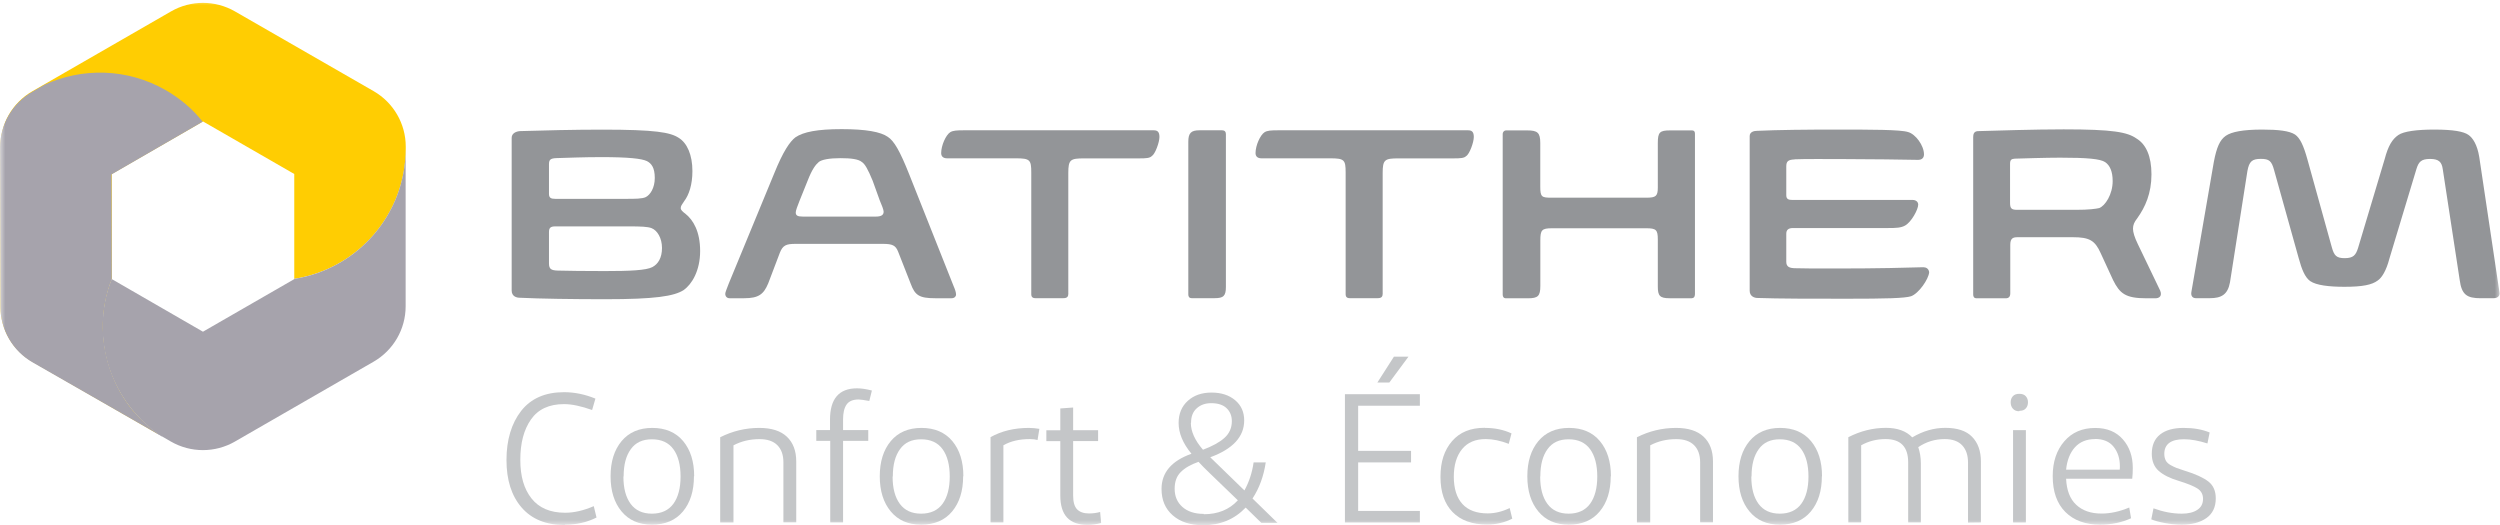
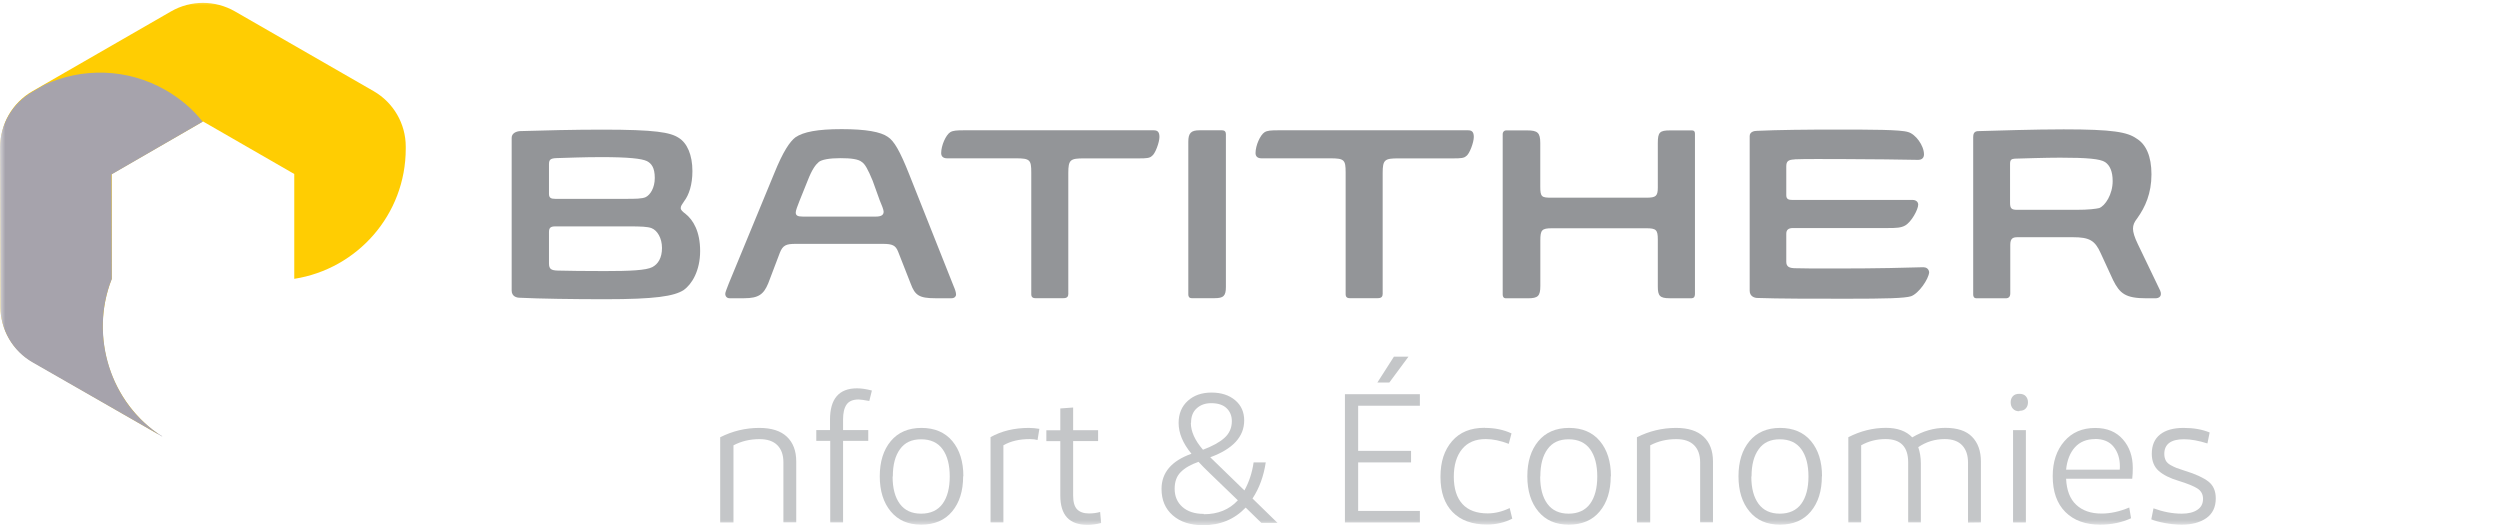
<svg xmlns="http://www.w3.org/2000/svg" width="238" height="50" viewBox="0 0 238 50" fill="none">
  <g clip-path="url(#clip0_540_23109)">
    <mask id="mask0_540_23109" style="mask-type:luminance" maskUnits="userSpaceOnUse" x="0" y="0" width="238" height="50">
-       <path d="M238 0H0V50H238V0Z" fill="white" />
+       <path d="M238 0H0V50H238V0" fill="white" />
    </mask>
    <g mask="url(#mask0_540_23109)">
-       <path d="M53.741 49.98C51.973 49.98 50.609 49.42 49.649 48.305C48.689 47.191 48.217 45.688 48.217 43.789C48.217 41.889 48.689 40.303 49.617 39.115C50.546 37.932 51.91 37.336 53.694 37.336C54.706 37.336 55.703 37.545 56.684 37.948L56.369 39.032C55.336 38.665 54.444 38.472 53.694 38.472C52.277 38.472 51.228 38.958 50.546 39.937C49.864 40.916 49.534 42.187 49.534 43.773C49.534 45.359 49.885 46.547 50.599 47.452C51.317 48.358 52.382 48.813 53.799 48.813C54.654 48.813 55.567 48.603 56.527 48.185L56.789 49.268C55.897 49.723 54.9 49.949 53.783 49.949L53.746 49.985L53.741 49.98Z" fill="#C4C6C8" />
-       <path d="M66.064 45.343C66.064 46.74 65.713 47.855 65.015 48.692C64.317 49.529 63.336 49.948 62.077 49.948C60.818 49.948 59.874 49.529 59.176 48.692C58.478 47.855 58.127 46.74 58.127 45.343C58.127 43.945 58.478 42.831 59.176 41.993C59.874 41.156 60.855 40.737 62.098 40.737C63.342 40.737 64.338 41.156 65.036 41.993C65.734 42.831 66.085 43.945 66.085 45.343H66.07H66.064ZM59.349 45.379C59.349 46.478 59.575 47.331 60.031 47.959C60.488 48.587 61.17 48.901 62.062 48.901C62.953 48.901 63.651 48.587 64.108 47.959C64.564 47.331 64.79 46.457 64.79 45.364C64.79 44.27 64.564 43.391 64.108 42.763C63.651 42.135 62.969 41.821 62.062 41.821C61.154 41.821 60.503 42.135 60.052 42.763C59.596 43.391 59.37 44.244 59.37 45.343L59.355 45.379H59.349Z" fill="#C4C6C8" />
      <path d="M68.562 49.739V41.627C69.732 41.036 70.976 40.737 72.287 40.737C73.441 40.737 74.317 41.015 74.91 41.575C75.503 42.135 75.802 42.92 75.802 43.93V49.723H74.58V44.003C74.58 43.307 74.386 42.763 74.003 42.381C73.62 41.999 73.058 41.805 72.308 41.805C71.401 41.805 70.577 41.999 69.827 42.396V49.739H68.568H68.562Z" fill="#C4C6C8" />
      <path d="M79.017 40.946V39.952C79.017 37.963 79.872 36.969 81.588 36.969C81.992 36.969 82.464 37.037 83.004 37.178L82.758 38.172C82.249 38.084 81.918 38.031 81.745 38.031C81.205 38.031 80.817 38.188 80.591 38.518C80.365 38.847 80.26 39.319 80.26 39.931V40.941H82.658V41.972H80.26V49.733H79.038V41.972H77.711V40.941H79.022L79.017 40.946Z" fill="#C4C6C8" />
      <path d="M91.691 45.343C91.691 46.74 91.34 47.855 90.642 48.692C89.944 49.529 88.963 49.948 87.704 49.948C86.445 49.948 85.501 49.529 84.803 48.692C84.105 47.855 83.754 46.74 83.754 45.343C83.754 43.945 84.105 42.831 84.803 41.993C85.501 41.156 86.482 40.737 87.725 40.737C88.969 40.737 89.965 41.156 90.663 41.993C91.361 42.831 91.712 43.945 91.712 45.343H91.697H91.691ZM84.976 45.379C84.976 46.478 85.202 47.331 85.658 47.959C86.115 48.587 86.797 48.901 87.689 48.901C88.58 48.901 89.278 48.587 89.734 47.959C90.191 47.331 90.416 46.457 90.416 45.364C90.416 44.27 90.191 43.391 89.734 42.763C89.278 42.135 88.596 41.821 87.689 41.821C86.781 41.821 86.13 42.135 85.679 42.763C85.223 43.391 84.997 44.244 84.997 45.343L84.981 45.379H84.976Z" fill="#C4C6C8" />
      <path d="M94.279 41.627C95.329 41.036 96.551 40.737 97.952 40.737C98.282 40.737 98.618 40.774 98.948 40.826L98.775 41.889C98.581 41.836 98.34 41.8 98.041 41.8C97.06 41.8 96.22 41.993 95.523 42.391V49.733H94.3V41.622H94.284L94.279 41.627Z" fill="#C4C6C8" />
      <path d="M104.823 49.791C104.387 49.912 103.947 49.964 103.511 49.964C101.796 49.964 100.941 49.038 100.941 47.175V41.993H99.613V40.962H100.941V38.885L102.163 38.796V40.957H104.539V41.988H102.163V47.169C102.163 47.782 102.284 48.216 102.53 48.478C102.777 48.739 103.16 48.881 103.669 48.881C104.072 48.881 104.419 48.828 104.733 48.739L104.823 49.77V49.786V49.791Z" fill="#C4C6C8" />
      <path d="M118.584 48.326C117.519 49.44 116.17 50 114.544 50C113.322 50 112.357 49.686 111.643 49.058C110.924 48.43 110.578 47.593 110.578 46.546C110.578 44.992 111.522 43.877 113.427 43.197C112.603 42.203 112.204 41.224 112.204 40.266C112.204 39.377 112.503 38.68 113.081 38.157C113.658 37.634 114.408 37.372 115.336 37.372C116.265 37.372 117.015 37.618 117.592 38.105C118.169 38.592 118.447 39.24 118.447 40.025C118.447 41.58 117.361 42.747 115.216 43.532L115.987 44.28L118.468 46.688C118.904 45.903 119.203 45.013 119.344 44.019H120.499C120.304 45.327 119.885 46.478 119.239 47.457L121.616 49.775H120.079L118.594 48.326H118.584ZM114.612 48.954C115.94 48.954 117.026 48.519 117.844 47.63L115.184 45.065C114.749 44.647 114.382 44.28 114.098 43.966C113.348 44.228 112.787 44.557 112.404 44.945C112.021 45.327 111.827 45.85 111.827 46.531C111.827 47.248 112.073 47.823 112.561 48.258C113.049 48.692 113.731 48.922 114.591 48.922L114.607 48.959L114.612 48.954ZM113.369 40.266C113.369 41.067 113.752 41.925 114.523 42.815C115.399 42.485 116.081 42.119 116.553 41.7C117.026 41.281 117.272 40.742 117.272 40.093C117.272 39.586 117.099 39.167 116.763 38.853C116.433 38.539 115.94 38.382 115.31 38.382C114.749 38.382 114.298 38.539 113.93 38.869C113.563 39.199 113.39 39.654 113.39 40.23L113.374 40.266H113.369Z" fill="#C4C6C8" />
      <path d="M135.172 49.739H128.037V37.529H135.172V38.629H129.296V42.92H134.332V44.019H129.296V48.64H135.172V49.739ZM134.086 33.955L132.265 36.415H131.127L132.701 33.955H134.081H134.086Z" fill="#C4C6C8" />
      <path d="M141.377 40.737C142.305 40.737 143.145 40.91 143.895 41.26L143.633 42.255C142.862 41.956 142.127 41.799 141.445 41.799C140.464 41.799 139.714 42.113 139.189 42.757C138.665 43.401 138.402 44.275 138.402 45.389C138.402 46.504 138.68 47.394 139.226 47.985C139.766 48.577 140.574 48.875 141.623 48.875C142.321 48.875 143.024 48.702 143.722 48.367L143.968 49.377C143.25 49.744 142.447 49.937 141.555 49.937C140.139 49.937 139.053 49.534 138.287 48.749C137.521 47.964 137.133 46.85 137.133 45.4C137.133 43.95 137.5 42.851 138.234 41.998C138.969 41.145 140.002 40.727 141.33 40.727H141.382L141.377 40.737Z" fill="#C4C6C8" />
      <path d="M153.34 45.343C153.34 46.74 152.988 47.855 152.29 48.692C151.593 49.529 150.612 49.948 149.353 49.948C148.094 49.948 147.149 49.529 146.452 48.692C145.754 47.855 145.402 46.74 145.402 45.343C145.402 43.945 145.754 42.831 146.452 41.993C147.149 41.156 148.13 40.737 149.374 40.737C150.617 40.737 151.614 41.156 152.311 41.993C153.009 42.831 153.361 43.945 153.361 45.343H153.345H153.34ZM146.625 45.379C146.625 46.478 146.85 47.331 147.307 47.959C147.763 48.587 148.445 48.901 149.332 48.901C150.218 48.901 150.921 48.587 151.378 47.959C151.834 47.331 152.06 46.457 152.06 45.364C152.06 44.27 151.834 43.391 151.378 42.763C150.921 42.135 150.239 41.821 149.332 41.821C148.424 41.821 147.774 42.135 147.322 42.763C146.866 43.391 146.64 44.244 146.64 45.343L146.625 45.379Z" fill="#C4C6C8" />
      <path d="M155.836 49.739V41.627C157.006 41.036 158.249 40.737 159.561 40.737C160.715 40.737 161.586 41.015 162.184 41.575C162.777 42.135 163.076 42.92 163.076 43.93V49.723H161.853V44.003C161.853 43.307 161.659 42.763 161.276 42.381C160.893 41.999 160.332 41.805 159.582 41.805C158.674 41.805 157.85 41.999 157.1 42.396V49.739H155.841H155.836Z" fill="#C4C6C8" />
      <path d="M173.441 45.343C173.441 46.74 173.09 47.855 172.392 48.692C171.694 49.529 170.713 49.948 169.454 49.948C168.195 49.948 167.251 49.529 166.553 48.692C165.855 47.855 165.504 46.74 165.504 45.343C165.504 43.945 165.855 42.831 166.553 41.993C167.251 41.156 168.232 40.737 169.47 40.737C170.708 40.737 171.71 41.156 172.408 41.993C173.106 42.831 173.457 43.945 173.457 45.343H173.441ZM166.726 45.379C166.726 46.478 166.952 47.331 167.408 47.959C167.865 48.587 168.547 48.901 169.438 48.901C170.33 48.901 171.028 48.587 171.484 47.959C171.941 47.331 172.166 46.457 172.166 45.364C172.166 44.27 171.941 43.391 171.484 42.763C171.028 42.135 170.346 41.821 169.438 41.821C168.531 41.821 167.88 42.135 167.429 42.763C166.973 43.391 166.747 44.244 166.747 45.343L166.731 45.379H166.726Z" fill="#C4C6C8" />
      <path d="M187.355 49.755V44.035C187.355 43.354 187.182 42.815 186.815 42.412C186.448 42.009 185.887 41.8 185.136 41.8C184.208 41.8 183.368 42.062 182.618 42.569C182.776 43.04 182.865 43.548 182.865 44.103V49.734H181.658V44.014C181.658 42.533 180.939 41.8 179.507 41.8C178.668 41.8 177.897 41.994 177.183 42.391V49.734H175.961V41.622C177.115 41.031 178.306 40.732 179.544 40.732C180.63 40.732 181.469 41.031 182.046 41.638C183.08 41.026 184.129 40.732 185.194 40.732C186.332 40.732 187.188 41.01 187.744 41.586C188.305 42.161 188.583 42.946 188.583 43.941V49.734L187.361 49.75L187.355 49.755Z" fill="#C4C6C8" />
      <path d="M192.219 39.151C191.956 39.151 191.762 39.062 191.626 38.905C191.484 38.748 191.416 38.539 191.416 38.293C191.416 38.068 191.484 37.874 191.626 37.717C191.768 37.56 191.977 37.492 192.24 37.492C192.502 37.492 192.712 37.56 192.853 37.717C192.995 37.874 193.063 38.068 193.063 38.293C193.063 38.539 192.995 38.727 192.853 38.884C192.712 39.041 192.523 39.109 192.261 39.109L192.224 39.146L192.219 39.151ZM192.864 49.738H191.642V40.946H192.864V49.738Z" fill="#C4C6C8" />
      <path d="M202.883 49.335C202.007 49.738 201.031 49.948 199.93 49.948C198.529 49.948 197.427 49.545 196.625 48.744C195.822 47.943 195.418 46.808 195.418 45.327C195.418 43.966 195.785 42.867 196.52 42.014C197.254 41.161 198.235 40.742 199.473 40.742C200.591 40.742 201.467 41.108 202.096 41.825C202.726 42.542 203.041 43.448 203.041 44.547C203.041 44.913 203.025 45.264 202.988 45.578H196.693C196.745 46.677 197.06 47.498 197.653 48.053C198.246 48.613 199.054 48.891 200.066 48.891C200.921 48.891 201.797 48.697 202.705 48.315L202.878 49.346L202.883 49.335ZM199.457 41.799C198.655 41.799 198.004 42.061 197.532 42.584C197.06 43.108 196.782 43.825 196.693 44.714H201.797C201.813 44.625 201.813 44.521 201.813 44.385C201.813 43.652 201.619 43.04 201.22 42.537C200.816 42.03 200.223 41.789 199.436 41.789L199.452 41.805L199.457 41.799Z" fill="#C4C6C8" />
      <path d="M210.154 42.218C209.33 41.957 208.58 41.815 207.914 41.815C206.67 41.815 206.041 42.286 206.041 43.213C206.041 43.459 206.093 43.668 206.182 43.841C206.272 44.013 206.424 44.155 206.639 44.275C206.849 44.395 207.043 44.484 207.216 44.553C207.389 44.62 207.651 44.709 207.987 44.814C209.021 45.128 209.771 45.479 210.243 45.845C210.715 46.212 210.941 46.751 210.941 47.452C210.941 48.273 210.642 48.901 210.049 49.32C209.456 49.739 208.669 49.948 207.704 49.948C207.179 49.948 206.639 49.896 206.078 49.791C205.516 49.686 205.097 49.566 204.803 49.441L205.013 48.394C205.92 48.724 206.812 48.901 207.704 48.901C208.333 48.901 208.821 48.781 209.188 48.535C209.556 48.294 209.729 47.944 209.729 47.488C209.729 47.07 209.556 46.74 209.204 46.51C208.853 46.285 208.26 46.039 207.405 45.777C206.581 45.531 205.952 45.217 205.516 44.835C205.081 44.453 204.85 43.909 204.85 43.197C204.85 42.396 205.112 41.784 205.637 41.365C206.161 40.947 206.912 40.737 207.877 40.737C208.842 40.737 209.645 40.879 210.358 41.172L210.148 42.218H210.154Z" fill="#C4C6C8" />
      <path d="M65.089 27.612C64.166 28.203 62.361 28.486 57.624 28.486C54.592 28.486 51.365 28.439 49.472 28.345C49.188 28.345 48.711 28.224 48.711 27.659V13.121C48.711 12.671 49.162 12.508 49.493 12.482C51.722 12.414 54.66 12.341 57.315 12.341C62.435 12.341 63.809 12.602 64.612 13.121C65.42 13.618 65.918 14.753 65.918 16.287C65.918 17.585 65.588 18.558 65.136 19.149C64.921 19.479 64.806 19.6 64.806 19.809C64.806 19.997 64.974 20.139 65.278 20.374C65.986 20.939 66.653 22.028 66.653 23.896C66.653 25.765 65.871 27.062 65.089 27.607M61.58 15.334C61.081 15.099 59.848 14.957 57.22 14.957C55.583 14.957 53.899 15.026 52.976 15.052C52.383 15.073 52.263 15.219 52.263 15.643V18.459C52.263 18.835 52.451 18.93 52.855 18.93H59.607C60.436 18.93 61.15 18.93 61.48 18.762C61.905 18.548 62.335 17.888 62.335 16.941C62.335 15.947 62.005 15.549 61.58 15.334ZM62.031 21.719C61.653 21.578 61.034 21.552 59.896 21.552H52.855C52.383 21.552 52.263 21.719 52.263 22.096V25.074C52.263 25.618 52.478 25.738 53.091 25.759C53.968 25.785 55.793 25.806 57.572 25.806C59.964 25.806 61.506 25.738 62.099 25.43C62.645 25.147 63.022 24.556 63.022 23.608C63.022 22.661 62.571 21.928 62.026 21.719" fill="#939598" />
      <path d="M73.126 26.995C72.701 28.01 72.224 28.392 70.85 28.392H69.449C69.213 28.392 69.045 28.224 69.045 27.968C69.045 27.827 69.187 27.497 69.375 27L73.688 16.549C74.564 14.372 75.204 13.477 75.723 13.074C76.484 12.556 77.811 12.294 80.13 12.294C82.449 12.294 83.849 12.556 84.516 13.027C85.109 13.403 85.675 14.372 86.556 16.596L90.753 27.162C90.942 27.612 91.016 27.827 91.016 28.062C91.016 28.203 90.874 28.392 90.591 28.392H89.027C87.511 28.392 87.107 28.109 86.703 27.021L85.497 23.949C85.261 23.357 84.951 23.216 84.049 23.216H75.728C74.826 23.216 74.522 23.357 74.239 24.069L73.126 27V26.995ZM83.718 18.982L83.078 17.208C82.627 16.12 82.344 15.601 82.034 15.413C81.725 15.151 81.016 15.057 80.02 15.057C78.929 15.057 78.241 15.198 77.958 15.413C77.648 15.675 77.318 16.099 76.893 17.187L76.111 19.129C75.923 19.6 75.755 20.05 75.755 20.217C75.755 20.5 75.896 20.62 76.442 20.62H83.362C83.954 20.62 84.122 20.432 84.122 20.149C84.122 19.982 83.954 19.537 83.718 18.993" fill="#939598" />
      <path d="M101.708 27.915C101.708 28.224 101.613 28.386 101.235 28.386H98.555C98.271 28.386 98.177 28.219 98.177 28.03V16.423C98.177 15.219 98.056 15.072 96.708 15.072H90.166C89.788 15.072 89.6 14.884 89.6 14.575C89.6 13.842 90.051 12.848 90.455 12.592C90.717 12.424 91.069 12.403 91.803 12.403H109.813C110.143 12.403 110.379 12.498 110.379 13.042C110.379 13.539 109.975 14.675 109.645 14.863C109.456 15.051 109.126 15.078 108.459 15.078H103.198C101.896 15.078 101.702 15.198 101.702 16.475V27.915H101.708Z" fill="#939598" />
      <path d="M116.705 27.324C116.705 28.177 116.469 28.386 115.64 28.386H113.457C113.195 28.386 113.127 28.219 113.127 28.03V13.492C113.127 12.665 113.389 12.403 114.192 12.403H116.348C116.584 12.403 116.705 12.545 116.705 12.759V27.324Z" fill="#939598" />
      <path d="M131.635 27.915C131.635 28.224 131.541 28.386 131.163 28.386H128.482C128.199 28.386 128.105 28.219 128.105 28.03V16.423C128.105 15.219 127.984 15.072 126.636 15.072H120.094C119.716 15.072 119.527 14.884 119.527 14.575C119.527 13.842 119.979 12.848 120.382 12.592C120.645 12.424 120.996 12.403 121.731 12.403H139.741C140.071 12.403 140.307 12.498 140.307 13.042C140.307 13.539 139.903 14.675 139.573 14.863C139.384 15.051 139.053 15.078 138.387 15.078H133.125C131.824 15.078 131.63 15.198 131.63 16.475V27.915H131.635Z" fill="#939598" />
      <path d="M161.355 28.036C161.355 28.271 161.234 28.392 161.046 28.392H158.937C158.013 28.392 157.824 28.156 157.824 27.282V22.792C157.824 21.871 157.657 21.73 156.712 21.73H147.752C146.781 21.73 146.64 21.897 146.64 22.886V27.214C146.64 28.182 146.425 28.397 145.454 28.397H143.366C143.13 28.397 143.057 28.229 143.057 28.041V12.77C143.057 12.534 143.225 12.414 143.366 12.414H145.381C146.377 12.414 146.634 12.629 146.634 13.618V17.757C146.634 18.773 146.776 18.82 147.726 18.82H156.733C157.636 18.82 157.824 18.678 157.824 17.852V13.618C157.824 12.576 158.013 12.414 159.01 12.414H161.051C161.313 12.414 161.36 12.555 161.36 12.744V28.041L161.355 28.036Z" fill="#939598" />
      <path d="M170.835 15.178C170.222 15.204 170.054 15.366 170.054 15.842V18.585C170.054 18.961 170.269 19.035 170.647 19.035H182.094C182.377 19.035 182.613 19.202 182.613 19.485C182.613 19.935 181.973 21.139 181.359 21.474C180.981 21.688 180.504 21.709 179.77 21.709H170.694C170.243 21.709 170.054 21.897 170.054 22.253V24.922C170.054 25.393 170.337 25.535 170.956 25.535C171.549 25.561 172.803 25.561 174.938 25.561C178.778 25.561 181.501 25.488 183.09 25.44C183.353 25.44 183.61 25.561 183.657 25.911C183.61 26.576 182.66 27.947 181.926 28.204C181.333 28.392 179.554 28.439 175.74 28.439C172.614 28.439 169.272 28.439 167.305 28.366C167.042 28.366 166.57 28.225 166.57 27.68V12.954C166.57 12.55 166.995 12.456 167.258 12.456C169.319 12.362 172.021 12.336 174.749 12.336C178.138 12.336 180.934 12.336 181.648 12.571C182.356 12.76 183.164 13.848 183.164 14.701C183.164 15.125 182.833 15.22 182.618 15.22C180.819 15.193 178.374 15.146 175.72 15.146C174.036 15.146 171.879 15.12 170.835 15.167" fill="#939598" />
      <path d="M187.853 13C187.853 12.623 188.042 12.482 188.351 12.482C190.082 12.435 193.66 12.315 196.457 12.315C201.173 12.315 202.521 12.576 203.397 13.188C204.299 13.733 204.819 14.868 204.819 16.595C204.819 18.417 204.226 19.715 203.465 20.782C203.182 21.138 203.061 21.421 203.061 21.776C203.061 22.106 203.203 22.582 203.513 23.221L205.648 27.664C205.863 28.187 205.553 28.397 205.197 28.397H204.341C202.348 28.397 201.808 27.947 201.168 26.67L199.982 24.095C199.436 22.886 198.917 22.582 197.327 22.582H192.066C191.614 22.582 191.378 22.703 191.378 23.315V27.926C191.378 28.235 191.237 28.397 190.953 28.397H188.178C187.916 28.397 187.848 28.229 187.848 28.041V13.005L187.853 13ZM200.412 15.434C199.94 15.125 198.728 15.01 196.121 15.01C194.725 15.01 192.59 15.083 191.808 15.104C191.499 15.13 191.357 15.198 191.357 15.601V19.291C191.357 19.835 191.478 19.976 192.045 19.976H197.616C198.896 19.976 199.51 19.882 199.845 19.809C200.412 19.594 201.126 18.511 201.126 17.234C201.126 16.334 200.863 15.742 200.417 15.439" fill="#939598" />
-       <path d="M236.175 28.392C234.848 28.392 234.349 28.062 234.161 26.644L232.55 16.099C232.456 15.439 232.193 15.131 231.343 15.131C230.494 15.131 230.252 15.413 230.042 16.099L227.461 24.655C227.178 25.744 226.753 26.45 226.349 26.712C225.804 27.115 224.927 27.303 223.196 27.303C221.727 27.303 220.515 27.162 219.928 26.759C219.429 26.403 219.12 25.624 218.837 24.582L216.492 16.188C216.256 15.314 216.02 15.125 215.233 15.125C214.404 15.125 214.12 15.361 213.953 16.282L212.295 26.874C212.08 28.057 211.466 28.387 210.375 28.387H209.047C208.717 28.387 208.549 28.151 208.623 27.774L210.758 15.408C211.02 14.037 211.324 13.325 211.896 12.927C212.442 12.55 213.533 12.336 215.359 12.336C216.901 12.336 217.94 12.456 218.485 12.807C218.957 13.137 219.293 13.822 219.671 15.193L221.995 23.562C222.21 24.32 222.42 24.577 223.207 24.577C224.036 24.577 224.272 24.294 224.487 23.609L227.021 15.146C227.351 13.896 227.734 13.257 228.322 12.854C228.841 12.498 230.1 12.336 231.737 12.336C233.583 12.336 234.533 12.524 234.984 12.833C235.409 13.116 235.839 13.78 236.028 14.963L237.948 27.822C238.022 28.198 237.733 28.387 237.403 28.387H236.196L236.175 28.392Z" fill="#939598" />
      <path d="M9.779 31.108C9.779 29.506 10.078 27.973 10.628 26.565H10.639V16.564L19.326 11.561L28.014 16.564V26.544C34.026 25.607 38.627 20.421 38.627 14.162V13.953C38.627 11.781 37.462 9.771 35.579 8.683L22.374 1.089C20.486 0 18.162 0 16.278 1.089L3.079 8.688C1.191 9.776 0.031 11.786 0.031 13.958V29.161C0.031 31.333 1.196 33.342 3.079 34.431L15.098 41.355C11.882 39.083 9.779 35.347 9.779 31.113" fill="#FFCD02" />
-       <path d="M22.375 42.03L35.569 34.431C37.457 33.342 38.617 31.333 38.617 29.161V14.167C38.617 20.426 34.016 25.613 28.009 26.549V26.575L19.321 31.578L10.634 26.565C10.062 27.988 9.773 29.511 9.773 31.113C9.773 35.341 11.877 39.083 15.093 41.355L16.268 42.035C18.157 43.123 20.481 43.123 22.369 42.035" fill="#A6A3AC" />
      <path d="M15.445 41.533C10.482 38.45 8.51 31.909 10.64 26.565L10.614 16.606L19.296 11.587C18.346 10.384 17.161 9.379 15.77 8.578C12.093 6.474 7.796 6.427 4.218 8.081L3.043 8.761C1.16 9.855 0.001 11.865 0.006 14.037L0.043 29.24C0.048 31.412 1.218 33.421 3.106 34.499L15.429 41.554L15.445 41.528" fill="#A6A3AC" />
    </g>
  </g>
  <defs>
    <clipPath id="clip0_540_23109">
      <rect width="238" height="50" fill="white" />
    </clipPath>
  </defs>
</svg>